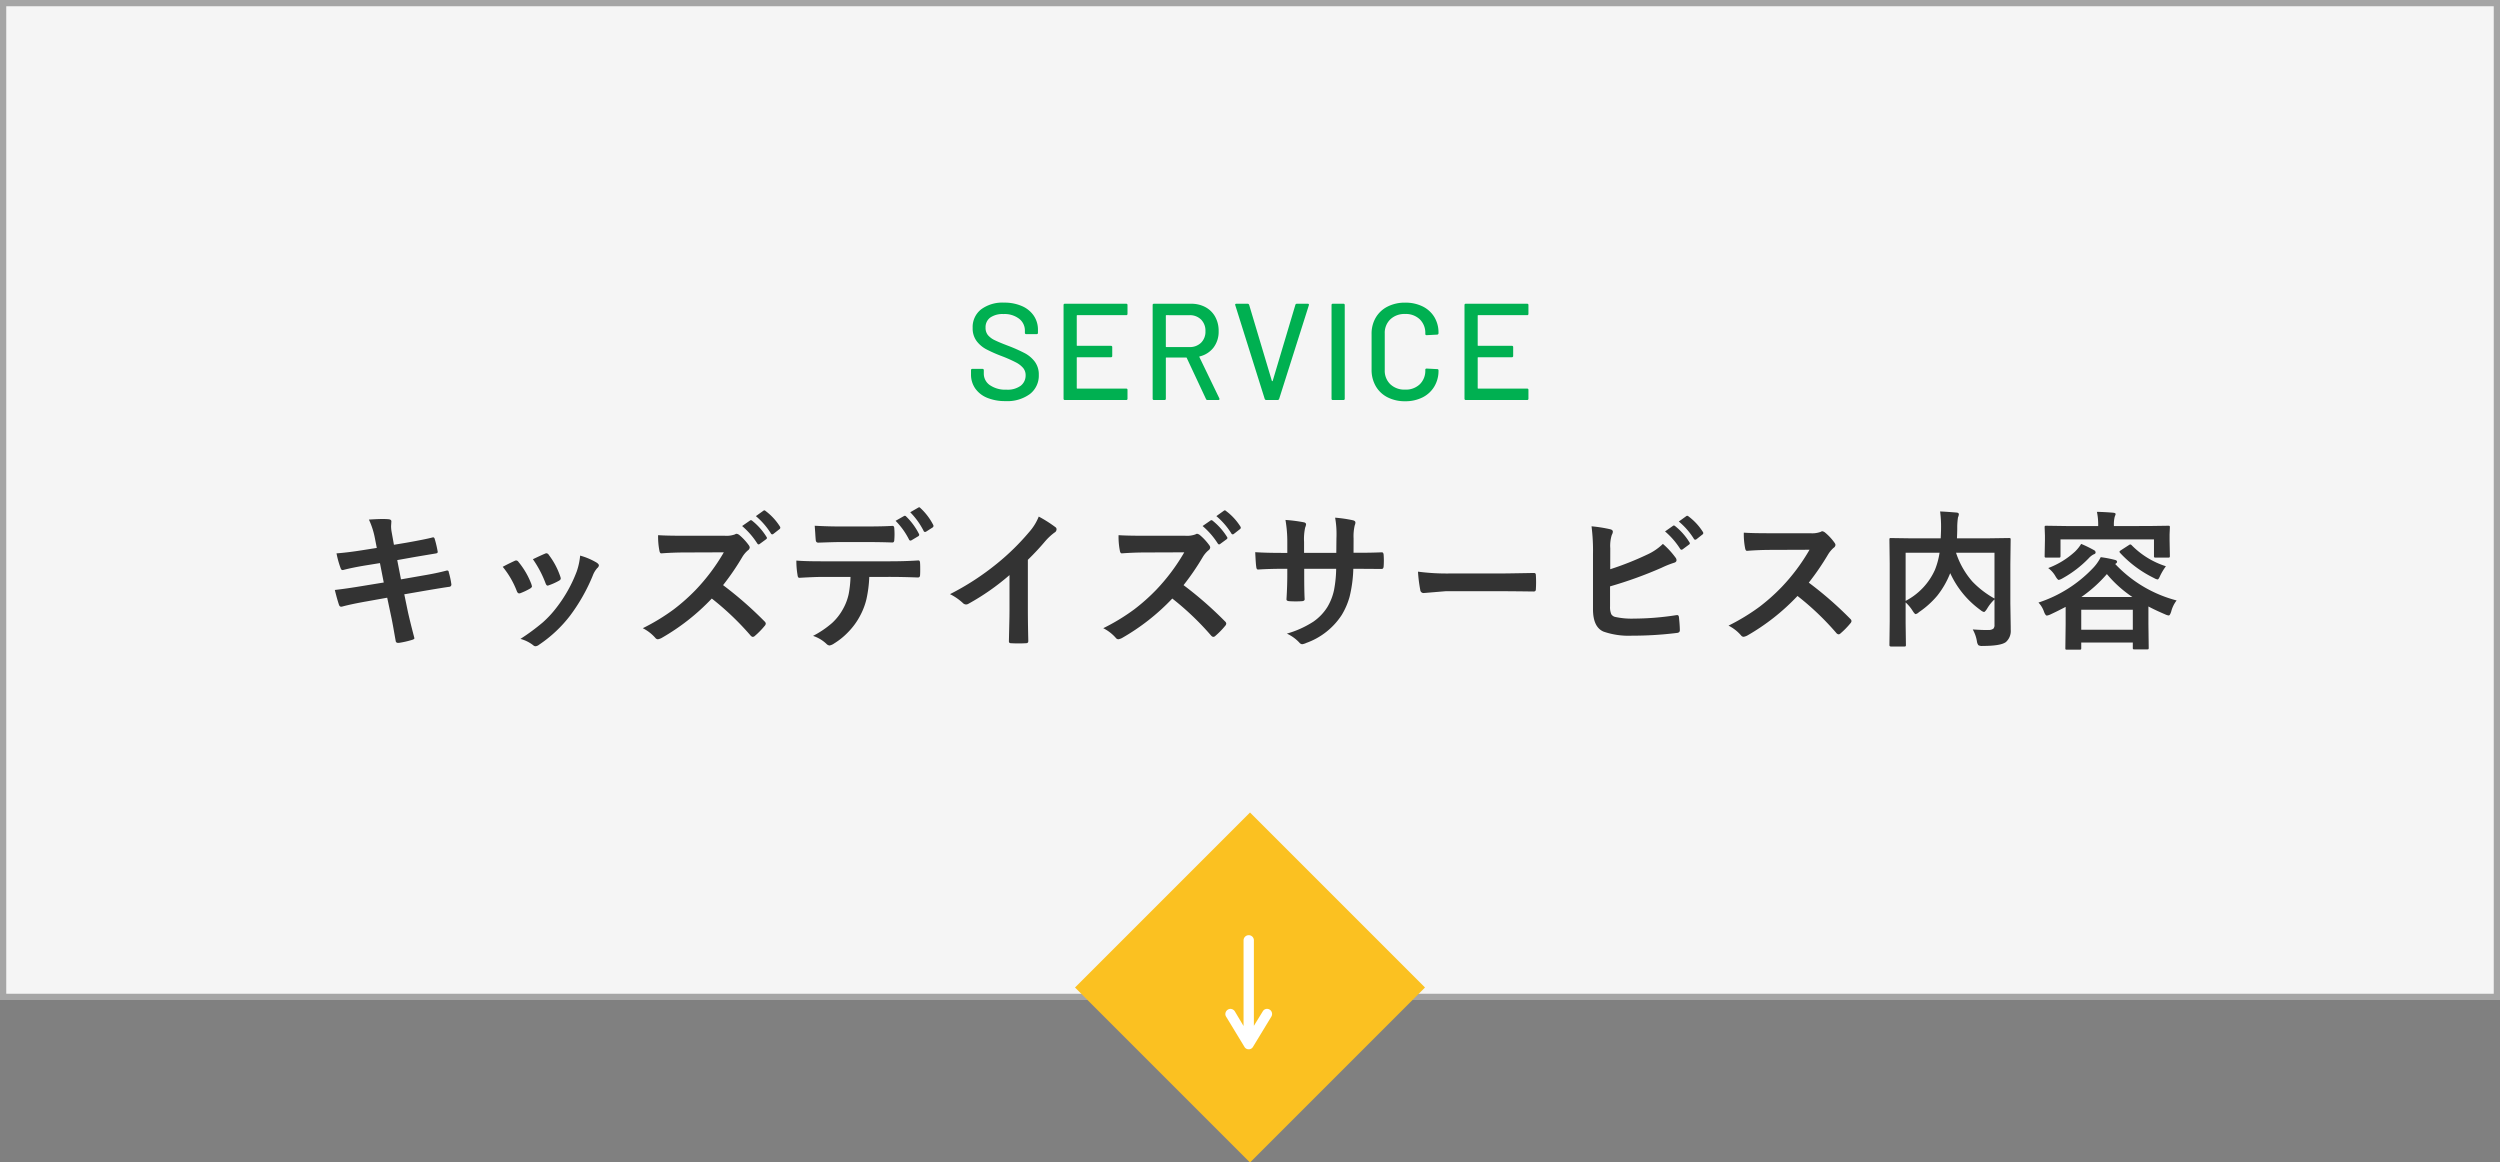
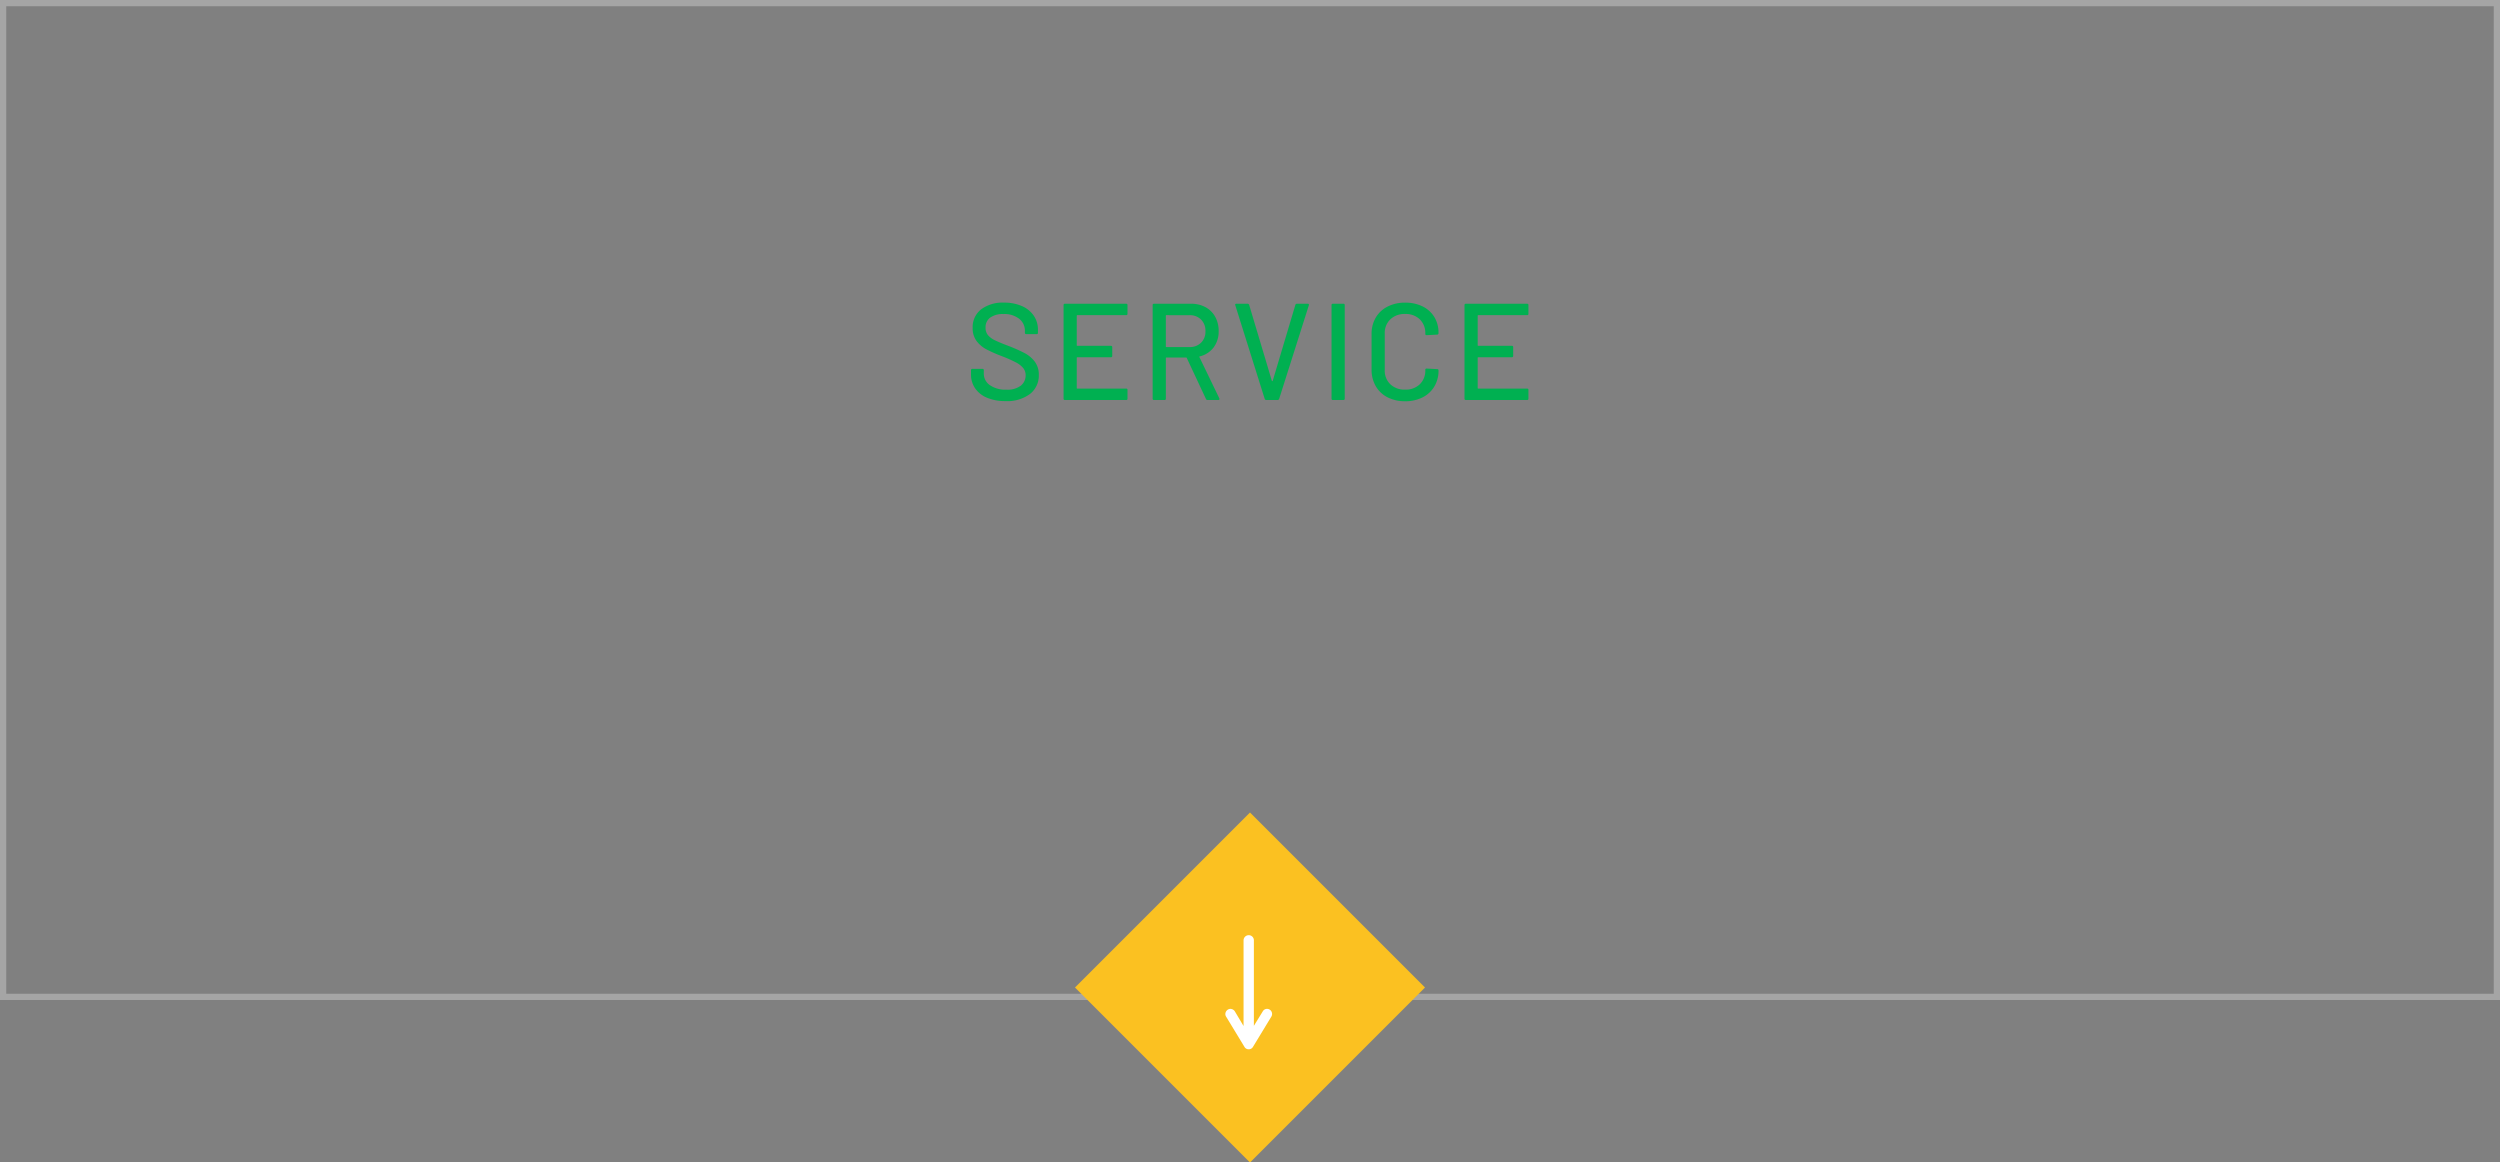
<svg xmlns="http://www.w3.org/2000/svg" width="400" height="186" viewBox="0 0 400 186">
  <rect x="0" y="0" width="400" height="186" fill="#808080" stroke="none" />
  <g id="anchor02" transform="translate(-540 -368)">
    <g id="長方形_21686" data-name="長方形 21686" transform="translate(540 368)" fill="#f5f5f5" stroke="#a5a5a5" stroke-width="1">
-       <rect width="400" height="160" stroke="none" />
      <rect x="0.5" y="0.5" width="399" height="159" fill="none" />
    </g>
    <g id="グループ_62871" data-name="グループ 62871" transform="translate(1)">
      <rect id="長方形_21688" data-name="長方形 21688" width="39.598" height="39.598" transform="translate(739 498) rotate(45)" fill="#fbc121" />
      <path id="パス_158205" data-name="パス 158205" d="M23.184-10.08a.767.767,0,0,0-.392-.7l-4.844-2.94a.79.79,0,0,0-.42-.112.813.813,0,0,0-.812.812.787.787,0,0,0,.392.672l2.324,1.428H5.74a.819.819,0,0,0-.812.84.831.831,0,0,0,.812.812H19.46l-2.352,1.4a.88.88,0,0,0-.392.728.847.847,0,0,0,.812.784.729.729,0,0,0,.42-.112l4.844-2.94A.754.754,0,0,0,23.184-10.08Z" transform="translate(728.701 512.701) rotate(90)" fill="#fff" />
    </g>
-     <path id="パス_158206" data-name="パス 158206" d="M-139.713-14.332l-.3-1.535a12.542,12.542,0,0,0-.961-3q1.453-.094,2.2-.094.5,0,.914.035.48.035.48.352l-.047.75a5.586,5.586,0,0,0,.094.973l.363,2.016,1.969-.328q3.117-.551,4.289-.867.2,0,.27.27a17.706,17.706,0,0,1,.48,2.063q0,.223-.363.258-.41.07-2.109.352-1.254.211-1.9.328l-2.109.375.6,3.082,3.48-.609q2.25-.375,3.762-.785a.839.839,0,0,1,.176-.023q.211,0,.234.293a13.63,13.63,0,0,1,.41,1.91.364.364,0,0,1-.363.41q-.809.105-3.855.621l-3.316.574.551,2.672q.316,1.465,1.066,4.336V.129q0,.129-.316.234a14.023,14.023,0,0,1-2.18.5h-.082q-.363,0-.41-.293-.047-.258-.2-1.113-.328-1.922-.562-2.988l-.6-2.836-3.27.586q-2.391.422-3.891.82a.631.631,0,0,1-.2.035q-.246,0-.352-.3-.281-.82-.668-2.379,1.852-.211,4.465-.645L-138.6-8.8l-.609-3.105-2.25.363q-2.145.352-3.574.727a.689.689,0,0,1-.164.023q-.187,0-.293-.27a15.333,15.333,0,0,1-.668-2.4q1.793-.129,4.266-.527Zm20.149,3.023q.7-.387,1.9-.949a.583.583,0,0,1,.258-.07.478.478,0,0,1,.363.234,12.659,12.659,0,0,1,2.063,3.551q.094.34.094.363,0,.152-.281.34a10.776,10.776,0,0,1-1.547.738.576.576,0,0,1-.211.047q-.246,0-.387-.375A14,14,0,0,0-119.564-11.309Zm4.828-1.219q1.535-.727,1.922-.879a.567.567,0,0,1,.246-.07.479.479,0,0,1,.375.258,12.028,12.028,0,0,1,1.852,3.5.946.946,0,0,1,.059.281q0,.2-.3.363a10,10,0,0,1-1.652.738.459.459,0,0,1-.152.035q-.187,0-.328-.387A17.329,17.329,0,0,0-114.736-12.527Zm7.559-.574a10.6,10.6,0,0,1,2.684,1.148q.316.234.316.41a.635.635,0,0,1-.258.434,3.8,3.8,0,0,0-.727,1.219A29.056,29.056,0,0,1-108.783-3.5a20.9,20.9,0,0,1-4.945,4.641,1.076,1.076,0,0,1-.574.258.529.529,0,0,1-.387-.164A5.791,5.791,0,0,0-116.728.223a34.015,34.015,0,0,0,3.6-2.66,16.657,16.657,0,0,0,2.156-2.332,22.2,22.2,0,0,0,3.246-5.789A10.728,10.728,0,0,0-107.177-13.1Zm22.868,4.723a59.437,59.437,0,0,1,6.645,5.813.519.519,0,0,1,.188.34.589.589,0,0,1-.164.352A12.8,12.8,0,0,1-79.247-.234a.418.418,0,0,1-.316.129q-.117.012-.316-.176a44.4,44.4,0,0,0-6.234-5.953A34.889,34.889,0,0,1-94.177.094a2.038,2.038,0,0,1-.551.188.522.522,0,0,1-.41-.211,6.7,6.7,0,0,0-2.016-1.559,32.567,32.567,0,0,0,4.969-3.023A30.919,30.919,0,0,0-88.7-7.605a31.415,31.415,0,0,0,4.512-6.023l-6.187.023q-1.828,0-3.8.141-.234.023-.316-.41a11.514,11.514,0,0,1-.211-2.5q1.289.094,4.055.094h6.6A3.948,3.948,0,0,0-82.4-16.5a.452.452,0,0,1,.27-.094.985.985,0,0,1,.41.188,8.978,8.978,0,0,1,1.559,1.688.689.689,0,0,1,.117.316.659.659,0,0,1-.316.48,4.384,4.384,0,0,0-.879,1.055A40.1,40.1,0,0,1-84.309-8.379Zm3.047-9.457L-80-18.715a.258.258,0,0,1,.141-.059.379.379,0,0,1,.223.105A10.12,10.12,0,0,1-77.36-16.1a.3.3,0,0,1,.07.176.283.283,0,0,1-.141.211l-1.008.738a.321.321,0,0,1-.187.082q-.105,0-.211-.152A12.507,12.507,0,0,0-81.262-17.836Zm2.2-1.582,1.207-.867a.274.274,0,0,1,.158-.059.33.33,0,0,1,.193.105,9.268,9.268,0,0,1,2.285,2.473.408.408,0,0,1,.07.2.3.3,0,0,1-.141.234l-.961.75a.321.321,0,0,1-.187.082.266.266,0,0,1-.223-.152A11.562,11.562,0,0,0-79.059-19.418Zm22.352.75,1.359-.773a.292.292,0,0,1,.129-.035.293.293,0,0,1,.211.117,10.446,10.446,0,0,1,2.039,2.777.311.311,0,0,1,.047.152.291.291,0,0,1-.164.234l-1.078.645a.378.378,0,0,1-.164.047.266.266,0,0,1-.223-.164A11.865,11.865,0,0,0-56.707-18.668Zm2.344-1.371,1.3-.75a.3.3,0,0,1,.146-.047q.064,0,.193.129a9.735,9.735,0,0,1,2.039,2.684.4.4,0,0,1,.047.176.325.325,0,0,1-.164.258l-1.008.645a.4.4,0,0,1-.187.059.25.25,0,0,1-.223-.176A11.79,11.79,0,0,0-54.363-20.039Zm-15.281,2.156q2.1.117,3.984.117h4.418q2.473,0,4.043-.094.293,0,.293.457.035.434.035.867t-.035.879q0,.457-.316.457-1.91-.07-4.02-.07H-65.66q-.727,0-3.41.094-.375,0-.41-.41-.035-.328-.082-1.125Q-69.621-17.531-69.645-17.883Zm8.73,8.191a19.883,19.883,0,0,1-.457,3.574,10.866,10.866,0,0,1-.961,2.543A11.169,11.169,0,0,1-64.371-.785,11.068,11.068,0,0,1-66.551.961a1.789,1.789,0,0,1-.727.316.8.8,0,0,1-.492-.258A5.7,5.7,0,0,0-69.914-.258,15.288,15.288,0,0,0-66.867-2.32a8.707,8.707,0,0,0,1.734-2.215A8.469,8.469,0,0,0-64.2-7.008a17.373,17.373,0,0,0,.281-2.684h-4.559q-1.148,0-3.6.141-.27.035-.316-.457a13.273,13.273,0,0,1-.187-2.3q1.348.117,4.078.117h10.781q2.566,0,4.676-.141.258,0,.258.48.023.246.023.92t-.023.92q0,.41-.352.41-2.5-.094-4.559-.094Zm25.376-2.742v7.945q0,2.109.07,4.992v.07q0,.34-.363.34-.586.035-1.2.035t-1.2-.035q-.34,0-.34-.3V.527q.012-.562.059-2.66.035-1.371.035-2.262v-5.59a37.846,37.846,0,0,1-6.6,4.605.719.719,0,0,1-.363.094.733.733,0,0,1-.5-.234A8.859,8.859,0,0,0-48-6.937a42.039,42.039,0,0,0,7.559-4.922,37.977,37.977,0,0,0,5.109-5.016A8.393,8.393,0,0,0-33.8-19.348a20.569,20.569,0,0,1,2.66,1.688.4.4,0,0,1,.188.352.614.614,0,0,1-.34.527,9.178,9.178,0,0,0-1.43,1.324A40.911,40.911,0,0,1-35.538-12.434Zm24.907,4.055A59.437,59.437,0,0,1-3.987-2.566a.519.519,0,0,1,.188.34.589.589,0,0,1-.164.352A12.8,12.8,0,0,1-5.569-.234a.418.418,0,0,1-.316.129Q-6-.094-6.2-.281a44.4,44.4,0,0,0-6.234-5.953A34.889,34.889,0,0,1-20.5.094a2.038,2.038,0,0,1-.551.188.522.522,0,0,1-.41-.211,6.7,6.7,0,0,0-2.016-1.559,32.567,32.567,0,0,0,4.969-3.023,30.919,30.919,0,0,0,3.48-3.094,31.415,31.415,0,0,0,4.512-6.023l-6.187.023q-1.828,0-3.8.141-.234.023-.316-.41a11.514,11.514,0,0,1-.211-2.5q1.289.094,4.055.094h6.6A3.948,3.948,0,0,0-8.721-16.5a.452.452,0,0,1,.27-.094.985.985,0,0,1,.41.188,8.978,8.978,0,0,1,1.559,1.688.689.689,0,0,1,.117.316.659.659,0,0,1-.316.48,4.384,4.384,0,0,0-.879,1.055A40.1,40.1,0,0,1-10.631-8.379Zm3.047-9.457,1.266-.879a.258.258,0,0,1,.141-.059.379.379,0,0,1,.223.105A10.12,10.12,0,0,1-3.682-16.1a.3.3,0,0,1,.07.176.283.283,0,0,1-.141.211l-1.008.738a.321.321,0,0,1-.187.082q-.105,0-.211-.152A12.507,12.507,0,0,0-7.584-17.836Zm2.2-1.582,1.207-.867a.274.274,0,0,1,.158-.059.33.33,0,0,1,.193.105,9.268,9.268,0,0,1,2.285,2.473.408.408,0,0,1,.07.2.3.3,0,0,1-.141.234l-.961.75a.321.321,0,0,1-.187.082.266.266,0,0,1-.223-.152A11.562,11.562,0,0,0-5.381-19.418Zm21.954,5.859h.844q1.969,0,3.621-.07H21.1q.246,0,.281.387.035.457.035.938t-.035.949q-.035.387-.316.387h-.094l-3.457-.023h-.984a21.12,21.12,0,0,1-.6,4.488A11.641,11.641,0,0,1,14.674-3.6,11.291,11.291,0,0,1,9.014.867a2.276,2.276,0,0,1-.68.211.7.7,0,0,1-.445-.27A6.394,6.394,0,0,0,5.9-.621a15.682,15.682,0,0,0,4.254-1.922,8.013,8.013,0,0,0,2.227-2.332,8.85,8.85,0,0,0,1.066-2.73,19.611,19.611,0,0,0,.34-3.387H8.674v.867q0,2.707.07,3.973.023.3-.41.34-.457.035-1.02.035T6.272-5.812q-.434-.035-.434-.281v-.059q.129-2.039.129-3.926v-.914H5.241q-2.086,0-3.961.117-.246,0-.281-.457-.07-.375-.164-2.32,1.676.117,4.406.117h.727v-1.746a20.334,20.334,0,0,0-.293-3.527,23.832,23.832,0,0,1,2.93.375q.363.07.363.34a1.848,1.848,0,0,1-.141.5,8.567,8.567,0,0,0-.176,2.309v1.746h5.156l.023-2.355q.012-.164.012-.492a14.347,14.347,0,0,0-.223-2.789,21.681,21.681,0,0,1,2.813.41q.434.094.434.375a1.192,1.192,0,0,1-.105.434,7.566,7.566,0,0,0-.187,2.109Zm10.305,3.023a35.438,35.438,0,0,0,5.18.293h7.734q1.137,0,2.93-.035,2.285-.035,2.59-.047h.117q.316,0,.316.34.035.551.035,1.137t-.035,1.125q0,.363-.34.363h-.094q-3.6-.047-5.355-.047H31.32l-3.527.293a.528.528,0,0,1-.551-.5A22.822,22.822,0,0,1,26.878-10.535Zm30.766-.387a48.213,48.213,0,0,0,5.859-2.32,8.767,8.767,0,0,0,2.566-1.734,12.936,12.936,0,0,1,1.992,2.156.717.717,0,0,1,.188.434q0,.328-.41.434a15.327,15.327,0,0,0-1.992.8A65.411,65.411,0,0,1,57.609-8.18v3.188A2.922,2.922,0,0,0,57.8-3.738a.978.978,0,0,0,.621.445,12.254,12.254,0,0,0,3.012.27A44.869,44.869,0,0,0,68.2-3.574a1.082,1.082,0,0,1,.152-.012q.246,0,.281.352.141,1.336.141,2.074,0,.4-.5.434a57.778,57.778,0,0,1-7.125.434,12.277,12.277,0,0,1-4.57-.645q-1.7-.715-1.7-3.6v-8.859a30.676,30.676,0,0,0-.234-4.395,22.238,22.238,0,0,1,3.023.48q.387.105.387.387a1.076,1.076,0,0,1-.164.5,5.809,5.809,0,0,0-.246,2.156Zm8.766-6.047,1.266-.891a.22.22,0,0,1,.141-.059.379.379,0,0,1,.223.105,10.053,10.053,0,0,1,2.273,2.578.289.289,0,0,1,.07.164.261.261,0,0,1-.141.211l-1.008.75a.351.351,0,0,1-.187.07.287.287,0,0,1-.223-.152A12.375,12.375,0,0,0,66.41-16.969Zm2.2-1.582,1.2-.867a.314.314,0,0,1,.152-.059.375.375,0,0,1,.211.105A9.288,9.288,0,0,1,72.457-16.9a.408.408,0,0,1,.07.2.292.292,0,0,1-.152.234l-.949.75a.363.363,0,0,1-.2.07.26.26,0,0,1-.211-.152A11.355,11.355,0,0,0,68.613-18.551ZM89.407-8.777a58.5,58.5,0,0,1,6.645,5.8.519.519,0,0,1,.188.34.589.589,0,0,1-.164.352A12.8,12.8,0,0,1,94.47-.645a.444.444,0,0,1-.293.141.554.554,0,0,1-.34-.187A43.563,43.563,0,0,0,87.6-6.645,34.738,34.738,0,0,1,79.54-.3a2.038,2.038,0,0,1-.551.188.522.522,0,0,1-.41-.211A6.643,6.643,0,0,0,76.563-1.9a33.354,33.354,0,0,0,4.969-3.023,30.919,30.919,0,0,0,3.48-3.094,30.937,30.937,0,0,0,4.512-6.023l-6.187.023q-1.852,0-3.8.152-.234.023-.316-.41a11.514,11.514,0,0,1-.211-2.5q1.289.094,4.055.094h6.6a3.948,3.948,0,0,0,1.652-.223.452.452,0,0,1,.27-.094A.985.985,0,0,1,92-16.8a8.516,8.516,0,0,1,1.559,1.688.686.686,0,0,1,.117.3.634.634,0,0,1-.316.48,4.61,4.61,0,0,0-.879,1.066A41.591,41.591,0,0,1,89.407-8.777Zm26.231,7.488q1.43.094,2.227.094a2.814,2.814,0,0,0,.293-.012,1.165,1.165,0,0,0,.785-.211.828.828,0,0,0,.176-.6V-6.094a6.8,6.8,0,0,0-1.2,1.512q-.328.5-.48.5a1.3,1.3,0,0,1-.539-.293,14.921,14.921,0,0,1-4.863-5.918l-.082.188a13.964,13.964,0,0,1-1.98,3.4,14.2,14.2,0,0,1-2.941,2.648,1.13,1.13,0,0,1-.527.316q-.141,0-.457-.48A6.4,6.4,0,0,0,104.9-5.613v3.34l.047,3.48q0,.164-.059.2a.437.437,0,0,1-.223.035h-2.1q-.258,0-.258-.234l.047-3.773v-9.293l-.047-3.785q0-.2.047-.234a.437.437,0,0,1,.223-.035l3.234.047h4.7q.059-1.1.059-1.723a18.748,18.748,0,0,0-.152-2.578q.949.035,2.637.176.363.035.363.281a1.848,1.848,0,0,1-.141.5,10.908,10.908,0,0,0-.117,1.758q0,.527-.047,1.582h5.109l3.223-.047q.188,0,.223.047a.437.437,0,0,1,.035.223l-.047,3.938v6.258l.059,3.8v.387a2.365,2.365,0,0,1-.773,1.992q-.809.621-3.727.621a1.1,1.1,0,0,1-.68-.129,1.364,1.364,0,0,1-.234-.645A5.68,5.68,0,0,0,115.638-1.289Zm3.48-4.945v-7.324h-6.152A13.178,13.178,0,0,0,115.6-8.93,15.024,15.024,0,0,0,119.119-6.234Zm-9.527-4.594a12.321,12.321,0,0,0,.738-2.73H104.9v7.7A10.4,10.4,0,0,0,109.591-10.828ZM126.155-5.59a20.969,20.969,0,0,0,8.613-5.4,7.294,7.294,0,0,0,1.348-1.863,17.658,17.658,0,0,1,2.3.445q.316.082.316.316,0,.129-.246.293l-.047.047a20.648,20.648,0,0,0,9.82,5.824,4.862,4.862,0,0,0-.867,1.781q-.2.621-.387.621a1.589,1.589,0,0,1-.551-.164q-1.7-.727-2.707-1.277V-2.18l.047,3.8a.4.4,0,0,1-.047.246.437.437,0,0,1-.223.035H141.53q-.211,0-.246-.047a.473.473,0,0,1-.035-.234V.8H133v.891q0,.187-.059.223a.366.366,0,0,1-.211.035h-2.016q-.187,0-.223-.047a.4.4,0,0,1-.035-.211l.047-3.82V-4.9q-1.266.668-2.426,1.207a2.269,2.269,0,0,1-.574.188q-.223,0-.457-.6A3.994,3.994,0,0,0,126.155-5.59ZM133-4.441v3.2h8.25v-3.2Zm.023-2.039h8.156a19.369,19.369,0,0,1-4.078-3.668A21.946,21.946,0,0,1,133.022-6.48Zm10.7-11.355,3.188-.047a.371.371,0,0,1,.234.047.4.4,0,0,1,.035.211l-.047,1.125v.938l.047,2.508q0,.188-.059.234a.366.366,0,0,1-.211.035h-2.016q-.187,0-.223-.059a.366.366,0,0,1-.035-.211V-15.7H129.682v2.648q0,.188-.059.234a.366.366,0,0,1-.211.035H127.4q-.187,0-.223-.059a.366.366,0,0,1-.035-.211l.047-2.508v-.762l-.047-1.3q0-.187.047-.223a.4.4,0,0,1,.211-.035l3.187.047h5.121a9.924,9.924,0,0,0-.2-2.273q1.395.035,2.6.141.387.035.387.211a.567.567,0,0,1-.07.246q-.059.164-.082.234a5.193,5.193,0,0,0-.117,1.418v.023Zm-10.734,2.859a19.225,19.225,0,0,1,2.063,1.008.415.415,0,0,1,.246.363q0,.211-.34.316a2.788,2.788,0,0,0-.773.621,17.745,17.745,0,0,1-4.2,3.211,2.308,2.308,0,0,1-.574.246q-.187,0-.527-.574a4.23,4.23,0,0,0-1.172-1.324,13.229,13.229,0,0,0,4.266-2.613A6.064,6.064,0,0,0,132.987-14.977ZM146.545-11.4a8.943,8.943,0,0,0-.914,1.512q-.258.6-.41.6a1.5,1.5,0,0,1-.551-.211,18.4,18.4,0,0,1-5.449-4.031.383.383,0,0,1-.105-.187q0-.094.234-.246l1.266-.82a.478.478,0,0,1,.234-.105.353.353,0,0,1,.223.129A13.357,13.357,0,0,0,146.545-11.4Z" transform="translate(740 470)" fill="#333" />
    <path id="パス_158207" data-name="パス 158207" d="M-39.116.176a7.477,7.477,0,0,1-2.937-.528,4.3,4.3,0,0,1-1.914-1.5,3.878,3.878,0,0,1-.671-2.266v-.638a.194.194,0,0,1,.22-.22h1.606a.194.194,0,0,1,.22.22v.528a2.219,2.219,0,0,0,.968,1.848,4.347,4.347,0,0,0,2.662.726,3.518,3.518,0,0,0,2.288-.638A2.067,2.067,0,0,0-35.9-3.96a1.782,1.782,0,0,0-.4-1.166,3.774,3.774,0,0,0-1.155-.891A22.084,22.084,0,0,0-39.666-7a22.342,22.342,0,0,1-2.541-1.122,4.7,4.7,0,0,1-1.551-1.331,3.379,3.379,0,0,1-.616-2.079,3.589,3.589,0,0,1,1.353-2.97,5.718,5.718,0,0,1,3.663-1.078,6.958,6.958,0,0,1,2.86.55,4.394,4.394,0,0,1,1.9,1.54,3.98,3.98,0,0,1,.671,2.288v.44a.194.194,0,0,1-.22.22h-1.65a.194.194,0,0,1-.22-.22v-.33a2.374,2.374,0,0,0-.913-1.9,3.825,3.825,0,0,0-2.519-.759,3.462,3.462,0,0,0-2.112.561,1.9,1.9,0,0,0-.748,1.617,1.828,1.828,0,0,0,.374,1.188,3.251,3.251,0,0,0,1.111.825q.737.363,2.255.935a24.95,24.95,0,0,1,2.53,1.133A4.83,4.83,0,0,1-34.43-6.127a3.392,3.392,0,0,1,.638,2.1A3.72,3.72,0,0,1-35.211-.957,6.1,6.1,0,0,1-39.116.176ZM-19.6-13.794a.194.194,0,0,1-.22.22h-7.81a.078.078,0,0,0-.088.088v4.73a.078.078,0,0,0,.088.088h5.368a.194.194,0,0,1,.22.22v1.386a.194.194,0,0,1-.22.22h-5.368a.078.078,0,0,0-.088.088v4.84a.078.078,0,0,0,.088.088h7.81a.194.194,0,0,1,.22.22V-.22a.194.194,0,0,1-.22.22h-9.79a.194.194,0,0,1-.22-.22V-15.18a.194.194,0,0,1,.22-.22h9.79a.194.194,0,0,1,.22.22ZM-6.8,0A.241.241,0,0,1-7.04-.154l-3.08-6.578a.086.086,0,0,0-.088-.066h-3.168a.078.078,0,0,0-.088.088V-.22a.194.194,0,0,1-.22.22h-1.672a.194.194,0,0,1-.22-.22V-15.18a.194.194,0,0,1,.22-.22h5.918a4.743,4.743,0,0,1,2.321.55,3.87,3.87,0,0,1,1.551,1.54,4.633,4.633,0,0,1,.55,2.288,4.211,4.211,0,0,1-.8,2.607A3.941,3.941,0,0,1-8.052-6.974q-.088.044-.044.11l3.19,6.6a.245.245,0,0,1,.022.11Q-4.884,0-5.06,0Zm-6.578-13.574a.078.078,0,0,0-.088.088v4.928a.078.078,0,0,0,.088.088H-9.7a2.55,2.55,0,0,0,1.87-.693A2.462,2.462,0,0,0-7.128-11a2.528,2.528,0,0,0-.7-1.87,2.528,2.528,0,0,0-1.87-.7ZM2.618,0a.257.257,0,0,1-.264-.176L-2.354-15.158l-.022-.088q0-.154.2-.154H-.4a.257.257,0,0,1,.264.176L3.5-3.058a.07.07,0,0,0,.066.044.07.07,0,0,0,.066-.044L7.26-15.224A.242.242,0,0,1,7.5-15.4H9.24q.242,0,.176.242L4.664-.176A.257.257,0,0,1,4.4,0ZM13.266,0a.194.194,0,0,1-.22-.22V-15.18a.194.194,0,0,1,.22-.22h1.672a.194.194,0,0,1,.22.22V-.22a.194.194,0,0,1-.22.22Zm11.55.2a6.055,6.055,0,0,1-2.8-.627,4.531,4.531,0,0,1-1.892-1.782,5.18,5.18,0,0,1-.671-2.651v-5.7a5.062,5.062,0,0,1,.671-2.629,4.573,4.573,0,0,1,1.892-1.76,6.055,6.055,0,0,1,2.8-.627,6.168,6.168,0,0,1,2.794.6,4.512,4.512,0,0,1,1.881,1.7,4.8,4.8,0,0,1,.671,2.552v.022a.238.238,0,0,1-.066.176.211.211,0,0,1-.154.066l-1.672.088q-.22,0-.22-.2v-.066a3.022,3.022,0,0,0-.88-2.266,3.227,3.227,0,0,0-2.354-.858,3.266,3.266,0,0,0-2.365.858,3,3,0,0,0-.891,2.266v5.852a3,3,0,0,0,.891,2.266,3.266,3.266,0,0,0,2.365.858,3.227,3.227,0,0,0,2.354-.858,3.022,3.022,0,0,0,.88-2.266v-.044q0-.2.22-.2l1.672.088a.194.194,0,0,1,.22.22,4.86,4.86,0,0,1-.671,2.563A4.562,4.562,0,0,1,27.61-.418,6.076,6.076,0,0,1,24.816.2ZM44.55-13.794a.194.194,0,0,1-.22.22H36.52a.078.078,0,0,0-.088.088v4.73a.078.078,0,0,0,.088.088h5.368a.194.194,0,0,1,.22.22v1.386a.194.194,0,0,1-.22.22H36.52a.078.078,0,0,0-.088.088v4.84a.078.078,0,0,0,.088.088h7.81a.194.194,0,0,1,.22.22V-.22a.194.194,0,0,1-.22.22H34.54a.194.194,0,0,1-.22-.22V-15.18a.194.194,0,0,1,.22-.22h9.79a.194.194,0,0,1,.22.22Z" transform="translate(740 432)" fill="#00b051" />
  </g>
</svg>